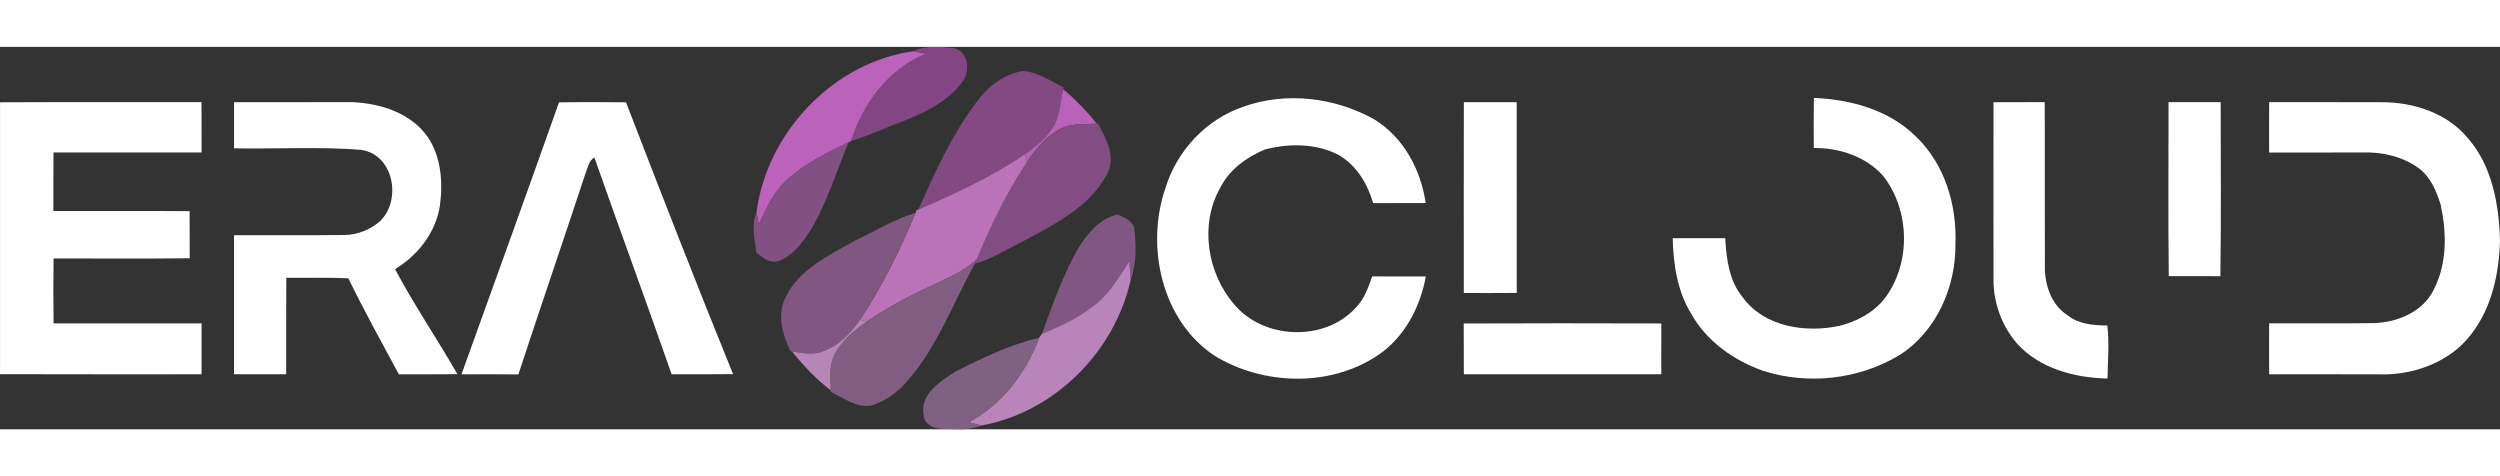
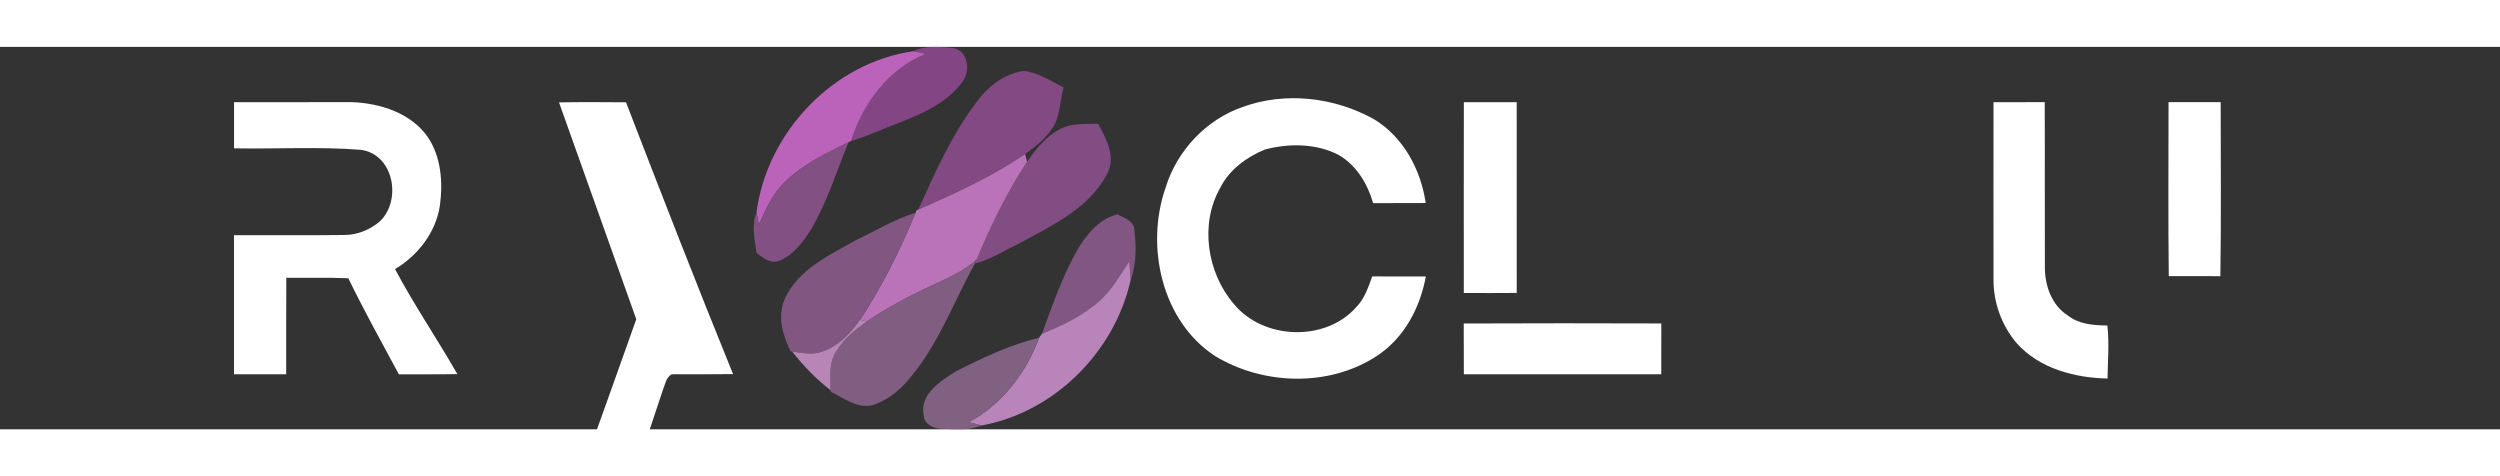
<svg xmlns="http://www.w3.org/2000/svg" xmlns:ns1="http://sodipodi.sourceforge.net/DTD/sodipodi-0.dtd" xmlns:ns2="http://www.inkscape.org/namespaces/inkscape" width="210pt" height="40pt" viewBox="0 0 640.638 98" version="1.1" id="svg24" ns1:docname="logo.svg" ns2:version="1.3 (0e150ed6c4, 2023-07-21)">
  <rect x="0" y="0" width="640.638" height="98" fill="#333333" stroke="none" />
  <defs id="defs24" />
  <ns1:namedview id="namedview24" pagecolor="#ffffff" bordercolor="#000000" borderopacity="0.25" ns2:showpageshadow="2" ns2:pageopacity="0.0" ns2:pagecheckerboard="0" ns2:deskcolor="#d1d1d1" ns2:document-units="pt" ns2:zoom="3.4652975" ns2:cx="394.04987" ns2:cy="43.14204" ns2:window-width="3840" ns2:window-height="2054" ns2:window-x="-11" ns2:window-y="-11" ns2:window-maximized="1" ns2:current-layer="svg24" />
  <g id="#834583ff" transform="translate(-28.692,-20.467)">
    <path fill="#834583" opacity="1" d="m 262.79,21.58 c 3.17,-1.6 6.88,-1.09 10.29,-0.8 3.86,0.86 4.32,5.99 2.18,8.73 -3.95,5.33 -10.26,8.11 -16.27,10.44 -4.09,1.5 -8.02,3.44 -12.22,4.65 3.05,-9.58 9.58,-18.53 19.17,-22.34 -0.79,-0.17 -2.37,-0.51 -3.15,-0.68 z" id="path2" />
  </g>
  <g id="#bb63bbff" transform="translate(-28.692,-20.467)">
    <path fill="#bb63bb" opacity="1" d="m 222.55,62.86 c 2.68,-20.47 19.66,-38.42 40.24,-41.28 0.78,0.17 2.36,0.51 3.15,0.68 -9.59,3.81 -16.12,12.76 -19.17,22.34 -0.16,0.08 -0.48,0.24 -0.64,0.31 -5.7,2.79 -11.58,5.59 -16.19,10.05 -3.19,3.07 -5.05,7.14 -6.81,11.12 -0.14,-0.8 -0.43,-2.41 -0.58,-3.22 z" id="path3" />
  </g>
  <g id="#834983ff" transform="translate(-28.692,-20.467)">
    <path fill="#834983" opacity="1" d="m 278.79,34.81 c 2.89,-4.06 7.14,-7.45 12.18,-8.17 3.75,0.32 6.98,2.6 10.28,4.24 l -0.1,0.44 c -0.9,3.33 -0.77,7.04 -2.77,9.97 -1.78,2.73 -4.39,4.76 -7,6.64 -8.52,5.8 -17.96,10.11 -27.38,14.23 4.27,-9.43 8.53,-19.04 14.79,-27.35 z" id="path4" />
  </g>
  <g id="#b962b9ff" transform="translate(-28.692,-20.467)">
-     <path fill="#b962b9" opacity="1" d="m 298.38,41.29 c 2,-2.93 1.87,-6.64 2.77,-9.97 3.18,2.65 6.04,5.65 8.65,8.85 -3.1,0.13 -6.39,-0.19 -9.25,1.24 -3.71,1.85 -6.37,5.18 -8.67,8.53 -0.12,-0.5 -0.37,-1.51 -0.5,-2.01 2.61,-1.88 5.22,-3.91 7,-6.64 z" id="path5" />
-   </g>
+     </g>
  <g id="#ffffffff" transform="translate(-28.692,-20.467)">
    <path fill="#ffffff" opacity="1" d="m 347.12,35.87 c 10.96,-4 23.55,-2.5 33.66,3.13 7.57,4.61 11.99,12.88 13.26,21.48 -4.49,0.03 -8.98,0.01 -13.47,0.03 -1.43,-4.96 -4.25,-9.66 -8.8,-12.33 -5.81,-3.01 -12.7,-3.04 -18.93,-1.42 -4.7,1.95 -9.12,5.16 -11.44,9.79 -5.33,9.33 -3.4,21.81 3.49,29.82 7.52,9.15 23.38,9.75 31.3,0.84 2.15,-2.16 3.13,-5.12 4.14,-7.92 4.58,-0.01 9.16,-0.01 13.74,0.01 -1.48,8.04 -5.55,15.76 -12.51,20.34 -12.22,8.04 -29.03,7.54 -41.41,0.11 -13.83,-8.98 -17.99,-28.26 -12.76,-43.24 2.91,-9.43 10.36,-17.41 19.73,-20.64 z" id="path6" />
-     <path fill="#ffffff" opacity="1" d="m 493.49,46.38 c -0.04,-4.27 -0.06,-8.55 0.02,-12.83 9.39,0.36 19.26,3.07 26.1,9.85 7.42,7.01 10.58,17.62 10.17,27.63 0.13,10.99 -4.9,22.42 -14.36,28.43 -10.34,6.23 -23.33,7.69 -34.83,4.05 -7.55,-2.65 -14.56,-7.56 -18.51,-14.65 -3.56,-5.77 -4.59,-12.68 -4.75,-19.36 4.49,-0.01 8.97,0.01 13.46,-0.01 0.3,5.27 0.97,10.9 4.46,15.12 5.51,7.63 16.05,9.18 24.72,7.36 4.54,-1.11 8.92,-3.43 11.8,-7.19 6.66,-8.98 6.37,-22.44 -0.49,-31.23 -4.43,-4.99 -11.24,-7.24 -17.79,-7.17 z" id="path7" />
-     <path fill="#ffffff" opacity="1" d="m 28.7,34.67 c 17.21,-0.08 34.42,-0.02 51.63,-0.04 0.02,4.3 0.01,8.6 0.01,12.9 -12.65,0.01 -25.29,0.02 -37.94,0 -0.05,5 -0.02,9.99 -0.03,14.99 11.64,0.03 23.28,-0.04 34.91,0.04 0,4.02 -0.01,8.04 0.02,12.07 -11.63,0.15 -23.25,0.04 -34.88,0.05 -0.08,5.55 -0.08,11.09 0,16.64 12.64,-0.02 25.28,-0.02 37.92,0 0,4.35 0,8.7 0,13.05 -17.22,-0.02 -34.43,0.04 -51.64,-0.03 -0.01,-23.23 -0.01,-46.45 0,-69.67 z" id="path8" />
    <path fill="#ffffff" opacity="1" d="m 88.67,34.64 c 10.1,0 20.2,-0.02 30.3,-0.01 7.22,0.3 15.04,2.78 19.35,8.95 3.42,5.09 3.9,11.6 3.1,17.53 -1.02,6.87 -5.62,12.79 -11.5,16.3 4.89,9.21 10.79,17.86 15.98,26.91 -5,0.09 -10,0.03 -15,0.05 -4.39,-8.16 -8.9,-16.28 -12.95,-24.61 -5.29,-0.24 -10.59,-0.06 -15.89,-0.13 -0.07,8.25 -0.01,16.49 -0.03,24.73 -4.46,0.01 -8.91,0.01 -13.37,0 -0.01,-11.88 0,-23.76 0,-35.64 9.44,-0.04 18.88,0.07 28.31,-0.05 3.34,-0.02 6.59,-1.35 9.1,-3.53 5.62,-5.4 3.55,-17.2 -4.96,-18.3 C 110.33,46 99.48,46.67 88.67,46.46 c -0.02,-3.94 -0.02,-7.88 0,-11.82 z" id="path9" />
-     <path fill="#ffffff" opacity="1" d="m 171.94,34.69 c 5.72,-0.1 11.44,-0.07 17.17,-0.02 8.98,23.28 18.03,46.54 27.43,69.65 -5.25,0.08 -10.5,0.03 -15.74,0.05 C 194.33,85.8 187.51,67.35 181,48.8 c -1.5,0.85 -1.66,2.69 -2.28,4.11 -5.67,17.19 -11.54,34.3 -17.19,51.49 -4.86,-0.06 -9.72,-0.03 -14.58,-0.02 8.36,-23.22 16.75,-46.43 24.99,-69.69 z" id="path10" />
+     <path fill="#ffffff" opacity="1" d="m 171.94,34.69 c 5.72,-0.1 11.44,-0.07 17.17,-0.02 8.98,23.28 18.03,46.54 27.43,69.65 -5.25,0.08 -10.5,0.03 -15.74,0.05 c -1.5,0.85 -1.66,2.69 -2.28,4.11 -5.67,17.19 -11.54,34.3 -17.19,51.49 -4.86,-0.06 -9.72,-0.03 -14.58,-0.02 8.36,-23.22 16.75,-46.43 24.99,-69.69 z" id="path10" />
    <path fill="#ffffff" opacity="1" d="m 403.81,34.64 c 4.51,-0.01 9.02,-0.01 13.54,0.01 0.02,16.29 0,32.58 0.01,48.87 -4.52,0.04 -9.04,0.03 -13.56,0.01 0,-16.3 -0.03,-32.59 0.01,-48.89 z" id="path11" />
    <path fill="#ffffff" opacity="1" d="m 539.54,34.64 c 4.37,-0.01 8.74,0 13.12,-0.01 0.07,14.12 -0.02,28.25 0.04,42.38 0.02,4.68 1.74,9.66 5.86,12.26 2.87,2.3 6.62,2.55 10.15,2.6 0.53,4.51 0.1,9.05 0.05,13.58 -8.43,-0.17 -17.42,-2.54 -23.23,-9 -3.88,-4.53 -6.06,-10.49 -5.99,-16.46 -0.03,-15.12 -0.01,-30.23 0,-45.35 z" id="path12" />
    <path fill="#ffffff" opacity="1" d="m 584.45,79.22 c -0.18,-14.86 -0.05,-29.73 -0.06,-44.59 4.45,0.01 8.91,0.01 13.36,-0.01 0,14.87 0.15,29.75 -0.08,44.61 -4.41,-0.03 -8.81,-0.03 -13.22,-0.01 z" id="path13" />
-     <path fill="#ffffff" opacity="1" d="m 610.18,34.63 c 9.61,0.02 19.22,-0.03 28.83,0.02 8.17,-0.04 16.84,2.8 22.15,9.28 6.17,7.13 7.9,16.9 8.17,26.05 -0.22,8.44 -2.05,17.24 -7.32,24.04 -5.5,7.33 -15.07,10.72 -24.02,10.36 -9.27,-0.04 -18.54,0 -27.81,-0.01 -0.03,-4.36 -0.02,-8.71 -0.01,-13.07 8.95,-0.03 17.91,0.09 26.86,-0.05 6.08,-0.17 12.74,-2.96 15.41,-8.76 3.39,-6.67 3.22,-14.52 1.67,-21.66 -1.1,-3.47 -2.62,-7.12 -5.67,-9.32 -4.15,-3 -9.39,-4.16 -14.45,-3.99 -7.94,0.04 -15.88,0 -23.82,0.02 -0.01,-4.3 -0.02,-8.6 0.01,-12.91 z" id="path14" />
    <path fill="#ffffff" opacity="1" d="m 403.78,91.35 c 16.88,-0.08 33.76,-0.06 50.63,-0.01 -0.02,4.34 0,8.68 -0.01,13.02 -16.87,0.02 -33.73,0.01 -50.59,0 -0.03,-4.34 -0.01,-8.67 -0.03,-13.01 z" id="path15" />
  </g>
  <g id="#824d82ff" transform="translate(-28.692,-20.467)">
    <path fill="#824d82" opacity="1" d="m 300.55,41.41 c 2.86,-1.43 6.15,-1.11 9.25,-1.24 h 0.29 c 2.16,3.95 4.74,8.71 2.17,13.12 -4.7,8.69 -14.21,13.1 -22.54,17.6 -3.69,1.78 -7.18,4.08 -11.19,5.08 l 0.46,-1.05 c 3.59,-8.66 7.71,-17.15 12.89,-24.98 2.3,-3.35 4.96,-6.68 8.67,-8.53 z" id="path16" />
  </g>
  <g id="#825082ff" transform="translate(-28.692,-20.467)">
    <path fill="#825082" opacity="1" d="m 229.94,54.96 c 4.61,-4.46 10.49,-7.26 16.19,-10.05 -2.99,7.33 -5.39,14.96 -9.31,21.87 -2.17,3.43 -4.72,7.15 -8.69,8.58 -2.21,0.65 -3.95,-0.9 -5.57,-2.1 -0.49,-3.44 -1.36,-7.04 -0.01,-10.4 0.15,0.81 0.44,2.42 0.58,3.22 1.76,-3.98 3.62,-8.05 6.81,-11.12 z" id="path17" />
  </g>
  <g id="#ba73b9ff" transform="translate(-28.692,-20.467)">
    <path fill="#ba73b9" opacity="1" d="m 264,62.16 c 9.42,-4.12 18.86,-8.43 27.38,-14.23 0.13,0.5 0.38,1.51 0.5,2.01 -5.18,7.83 -9.3,16.32 -12.89,24.98 -3.45,3.21 -7.89,4.98 -12.08,6.98 -5.58,2.57 -10.98,5.52 -16.09,8.93 -0.43,-0.11 -1.3,-0.32 -1.73,-0.42 5.66,-8.62 10.28,-17.91 14.21,-27.42 l 0.25,-0.64 z" id="path18" />
  </g>
  <g id="#815782ff" transform="translate(-28.692,-20.467)">
    <path fill="#815782" opacity="1" d="m 247.86,70.07 c 5.12,-2.4 9.99,-5.45 15.44,-7.08 -3.93,9.51 -8.55,18.8 -14.21,27.42 -2.45,3.47 -5.56,6.76 -9.7,8.13 -2.49,0.97 -5.17,0.32 -7.72,0 l -0.39,-0.06 c -2.04,-4.2 -3.51,-9.13 -1.39,-13.62 3.42,-7.38 11.26,-10.98 17.97,-14.79 z" id="path19" />
  </g>
  <g id="#815682ff" transform="translate(-28.692,-20.467)">
    <path fill="#815682" opacity="1" d="m 305.05,71.98 c 2.36,-3.77 5.48,-7.51 10.01,-8.59 1.6,0.86 3.7,1.45 4.27,3.43 0.54,4.46 0.66,9.13 -0.91,13.42 -0.09,-1.63 -0.19,-3.25 -0.32,-4.87 -2.35,3.53 -4.44,7.34 -7.66,10.18 -4.26,3.83 -9.5,6.29 -14.75,8.44 2.76,-7.47 5.36,-15.1 9.36,-22.01 z" id="path20" />
  </g>
  <g id="#815d81ff" transform="translate(-28.692,-20.467)">
    <path fill="#815d81" opacity="1" d="m 266.91,81.9 c 4.19,-2 8.63,-3.77 12.08,-6.98 l -0.46,1.05 c -5.61,10.12 -9.58,21.36 -17.35,30.14 -2.41,2.83 -5.51,5.13 -9.09,6.22 -3.89,0.79 -7.21,-1.91 -10.52,-3.47 l -0.02,-0.4 c 0.01,-2.98 -0.47,-6.15 0.88,-8.93 1.81,-3.7 5.11,-6.36 8.39,-8.7 5.11,-3.41 10.51,-6.36 16.09,-8.93 z" id="path21" />
  </g>
  <g id="#b884b9ff" transform="translate(-28.692,-20.467)">
    <path fill="#b884b9" opacity="1" d="m 310.44,85.55 c 3.22,-2.84 5.31,-6.65 7.66,-10.18 0.13,1.62 0.23,3.24 0.32,4.87 -4.13,18.42 -19.56,33.89 -38.25,37.25 -1.08,-0.27 -2.16,-0.56 -3.22,-0.85 8.57,-4.59 14.66,-12.63 18.02,-21.64 0.18,-0.25 0.54,-0.75 0.72,-1.01 5.25,-2.15 10.49,-4.61 14.75,-8.44 z" id="path22" />
  </g>
  <g id="#b785b6ff" transform="translate(-28.692,-20.467)">
    <path fill="#b785b6" opacity="1" d="m 239.39,98.54 c 4.14,-1.37 7.25,-4.66 9.7,-8.13 0.43,0.1 1.3,0.31 1.73,0.42 -3.28,2.34 -6.58,5 -8.39,8.7 -1.35,2.78 -0.87,5.95 -0.88,8.93 -3.73,-2.84 -6.95,-6.26 -9.88,-9.92 2.55,0.32 5.23,0.97 7.72,0 z" id="path23" />
  </g>
  <g id="#806181ff" transform="translate(-28.692,-20.467)">
    <path fill="#806181" opacity="1" d="m 273.55,103.66 c 6.86,-3.48 13.92,-6.86 21.42,-8.66 -3.36,9.01 -9.45,17.05 -18.02,21.64 1.06,0.29 2.14,0.58 3.22,0.85 -3.22,1.35 -6.8,0.94 -10.19,0.84 -1.97,0.01 -4.54,-1.19 -4.58,-3.42 -1.12,-5.42 4.27,-8.76 8.15,-11.25 z" id="path24" />
  </g>
</svg>